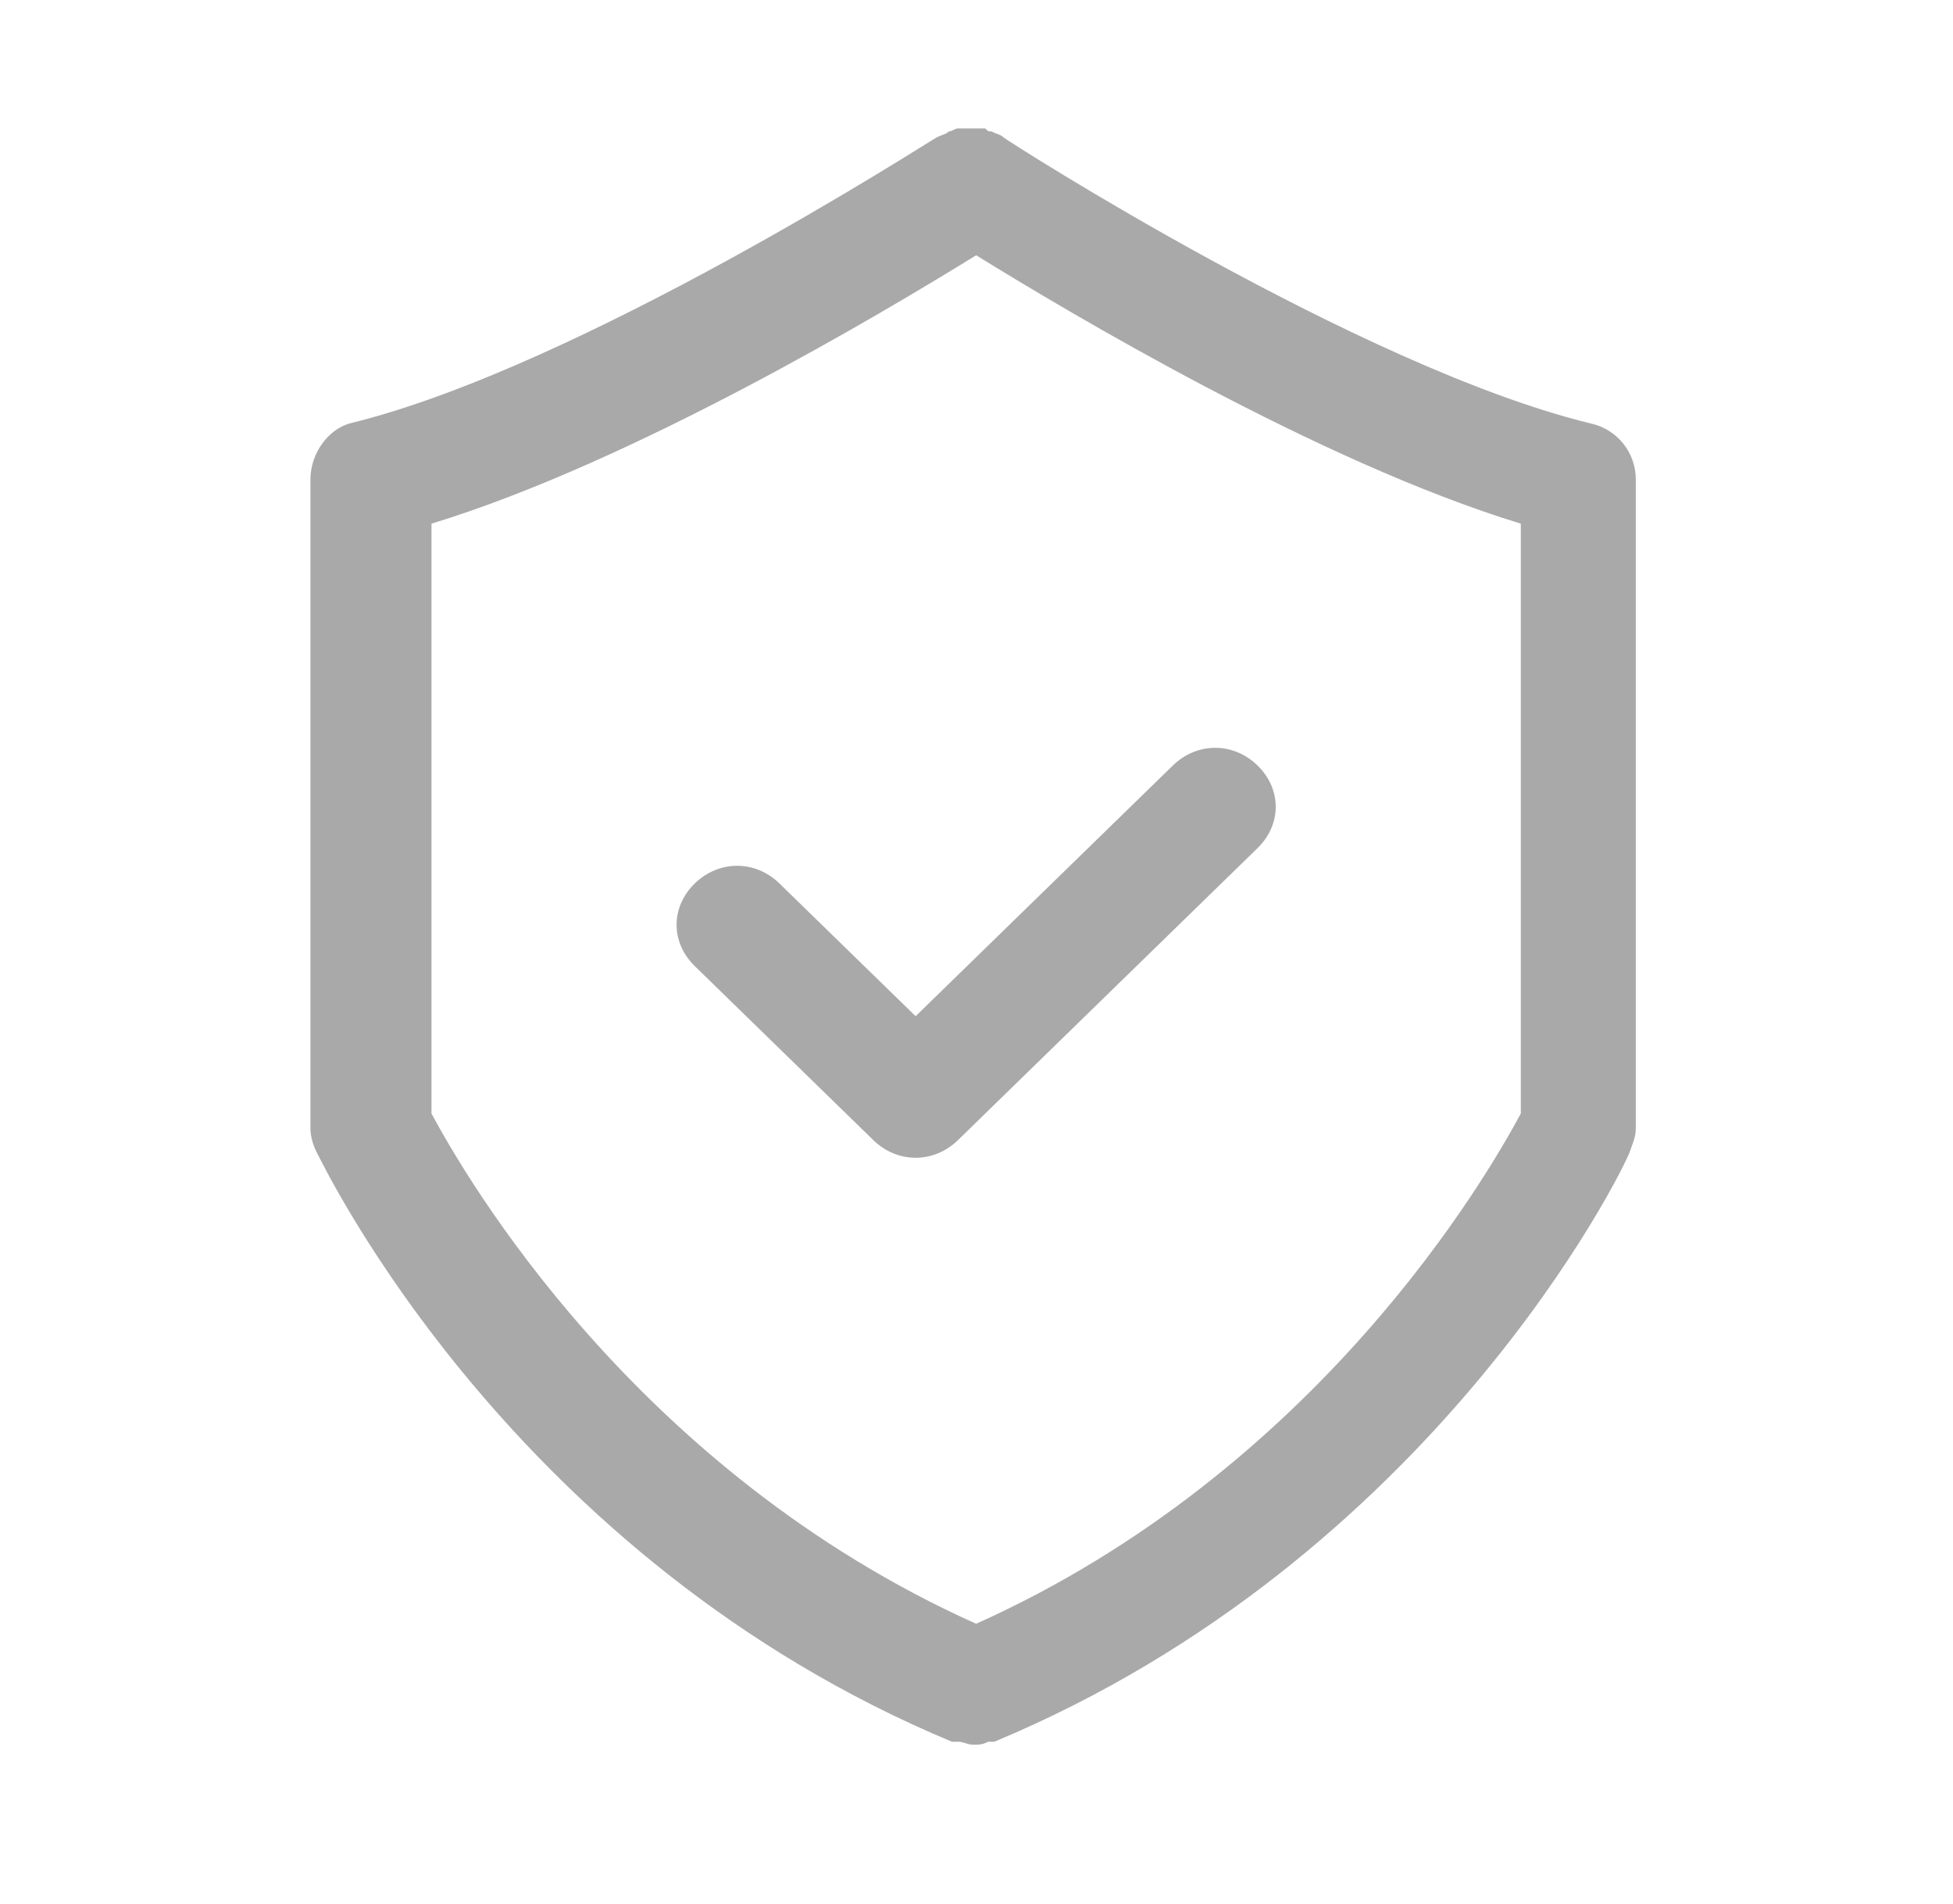
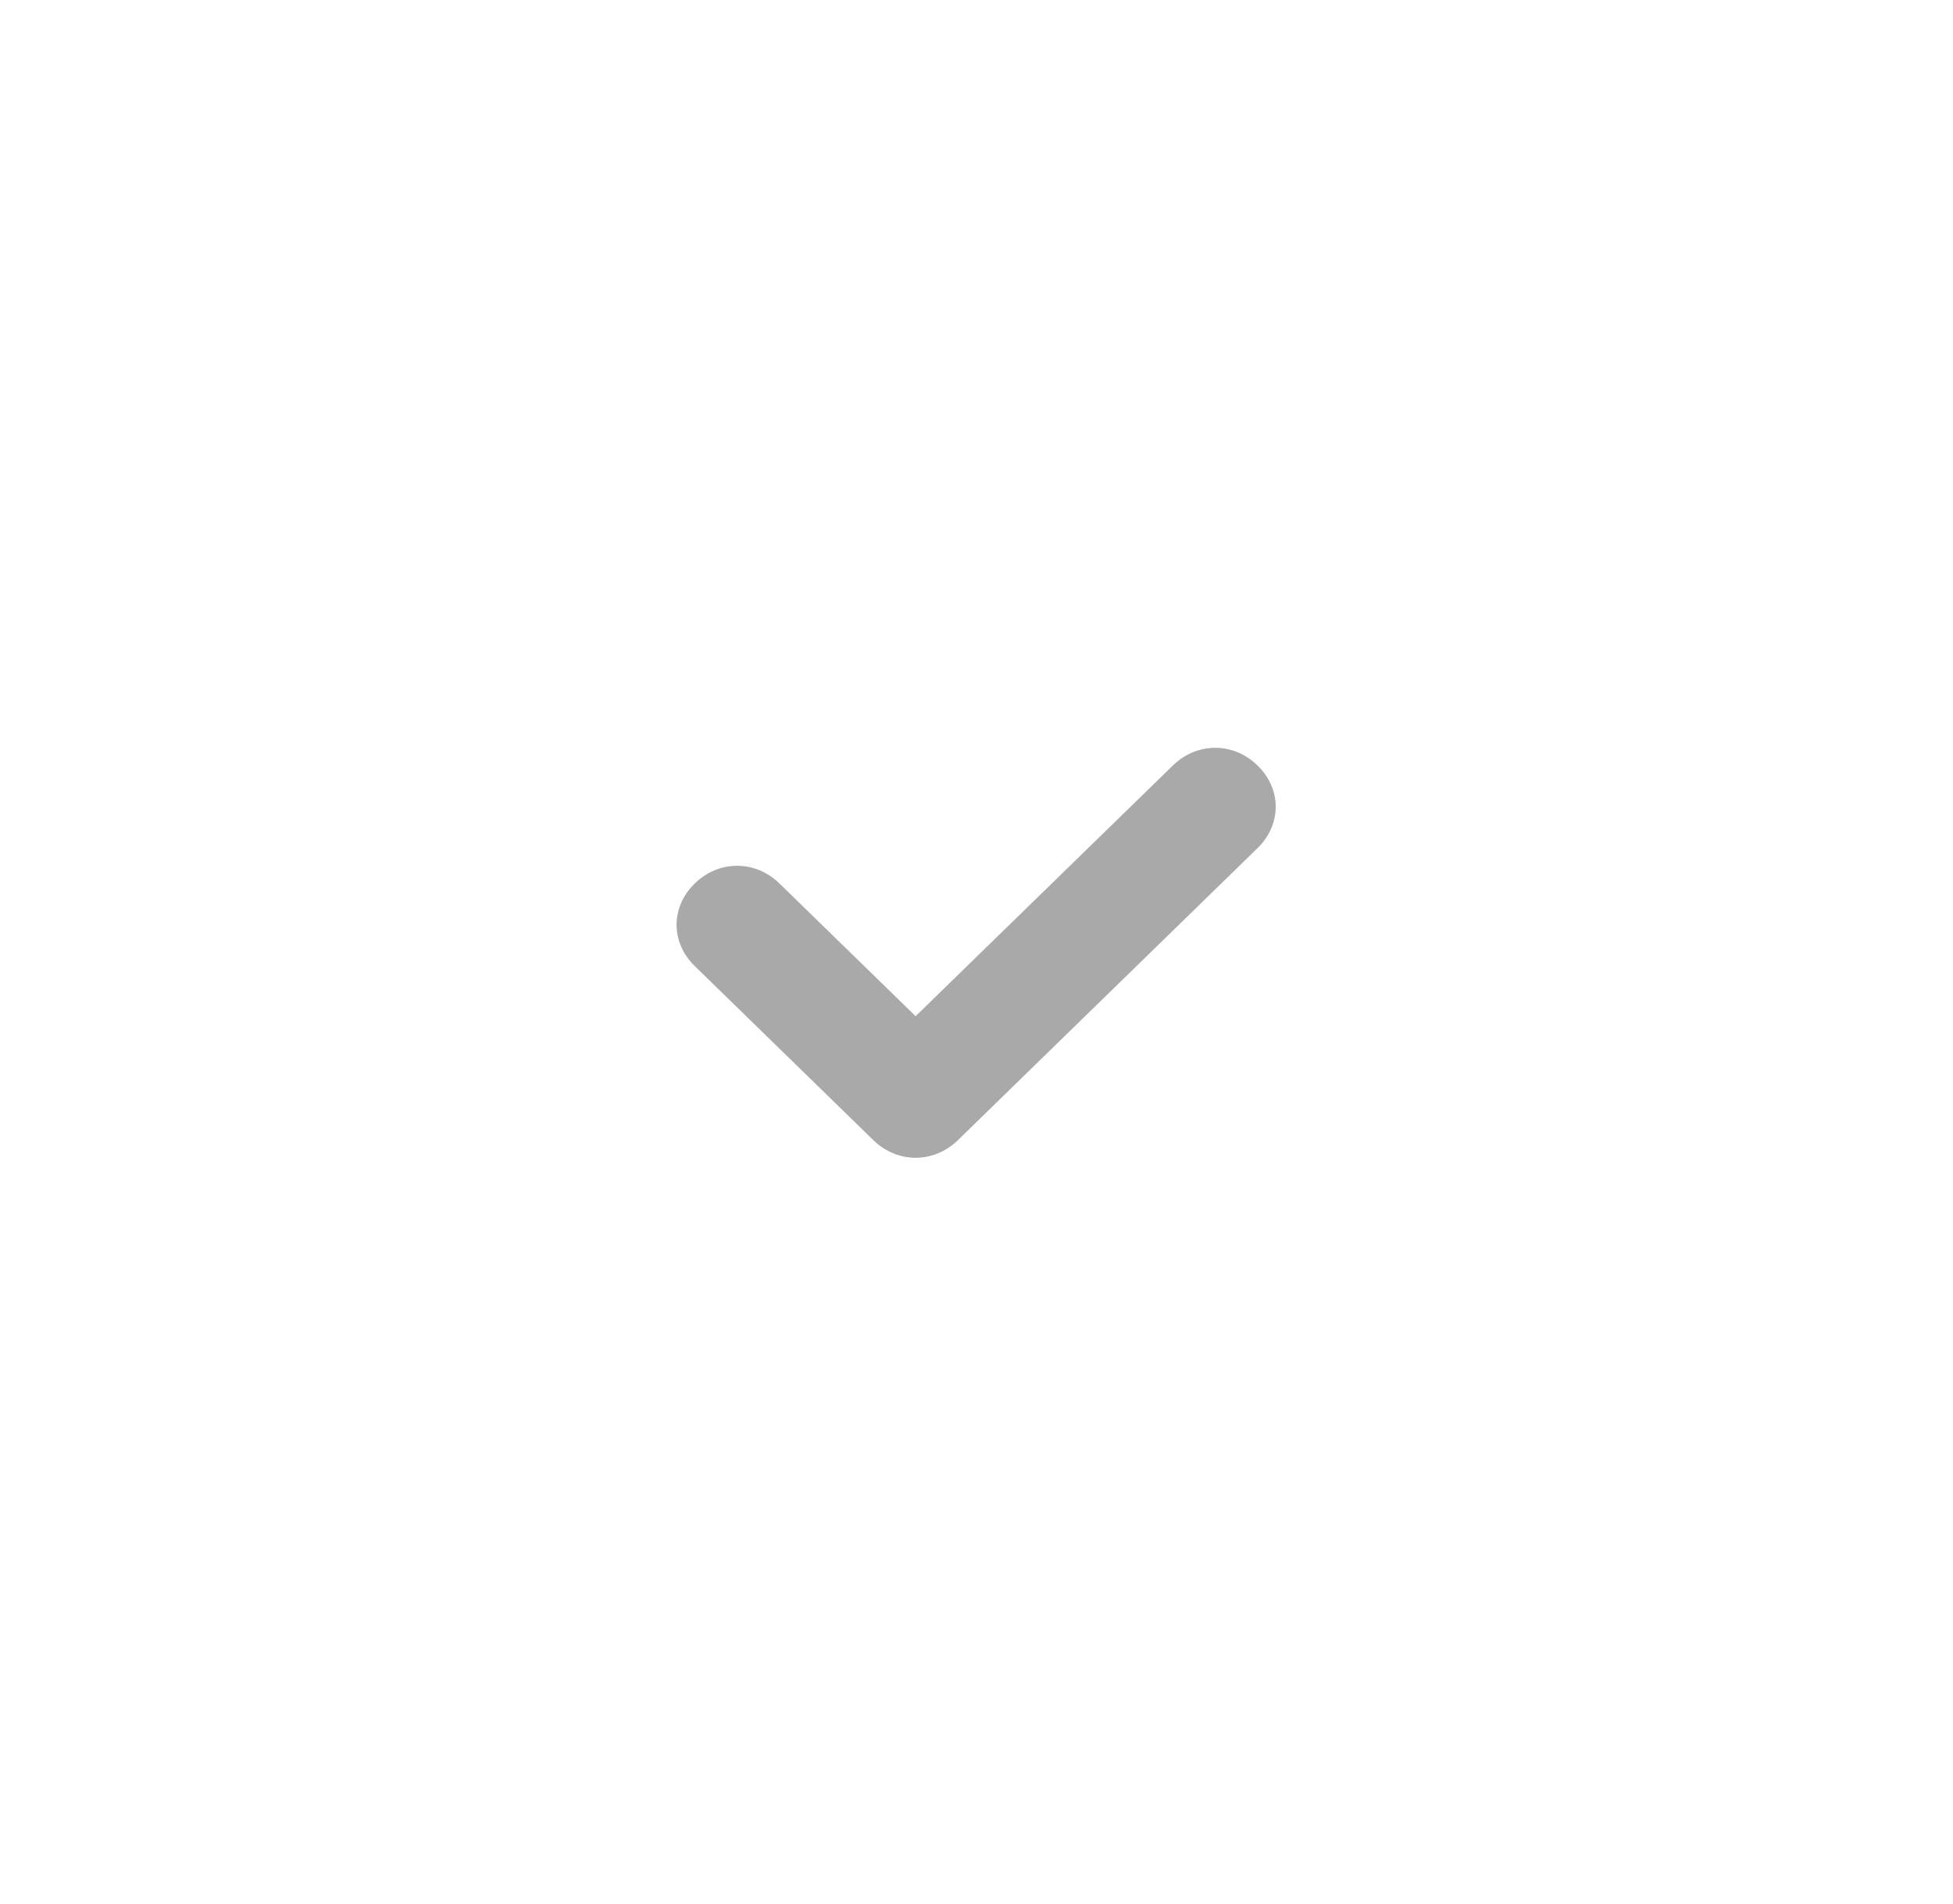
<svg xmlns="http://www.w3.org/2000/svg" width="119" height="116" viewBox="0 0 119 116" fill="none">
-   <path d="M18.916 29.209V68.74C18.916 69.279 19.1 69.818 19.285 70.178C19.838 71.256 31.269 94.975 58.004 106.115H58.372C58.741 106.115 58.925 106.295 59.294 106.295C59.663 106.295 59.847 106.295 60.216 106.115H60.585C87.319 94.975 98.935 71.256 99.303 70.178C99.488 69.639 99.672 69.279 99.672 68.74V29.209C99.672 27.592 98.566 26.154 96.907 25.795C82.894 22.381 61.322 8.545 61.138 8.365C60.953 8.186 60.769 8.186 60.4 8.006C60.216 8.006 60.216 8.006 60.032 7.826H58.372C58.188 7.826 58.004 8.006 57.819 8.006C57.635 8.186 57.45 8.186 57.082 8.365C56.713 8.545 35.325 22.381 21.313 25.795C20.022 26.154 18.916 27.592 18.916 29.209ZM26.291 31.904C38.644 28.131 53.947 18.967 59.478 15.553C65.01 18.967 80.313 28.131 92.666 31.904V67.842C90.638 71.615 80.313 89.584 59.478 98.928C38.644 89.584 28.319 71.615 26.291 67.842V31.904Z" fill="#A9A9A9" />
-   <path d="M53.21 69.459C53.947 70.178 54.869 70.537 55.791 70.537C56.713 70.537 57.635 70.178 58.373 69.459L76.626 51.67C78.101 50.232 78.101 48.076 76.626 46.639C75.151 45.201 72.938 45.201 71.463 46.639L55.791 61.912L47.494 53.826C46.019 52.389 43.807 52.389 42.332 53.826C40.857 55.264 40.857 57.42 42.332 58.857L53.21 69.459Z" fill="#A9A9A9" />
+   <path d="M53.21 69.459C53.947 70.178 54.869 70.537 55.791 70.537C56.713 70.537 57.635 70.178 58.373 69.459L76.626 51.67C78.101 50.232 78.101 48.076 76.626 46.639C75.151 45.201 72.938 45.201 71.463 46.639L55.791 61.912L47.494 53.826C46.019 52.389 43.807 52.389 42.332 53.826C40.857 55.264 40.857 57.42 42.332 58.857L53.21 69.459" fill="#A9A9A9" />
</svg>